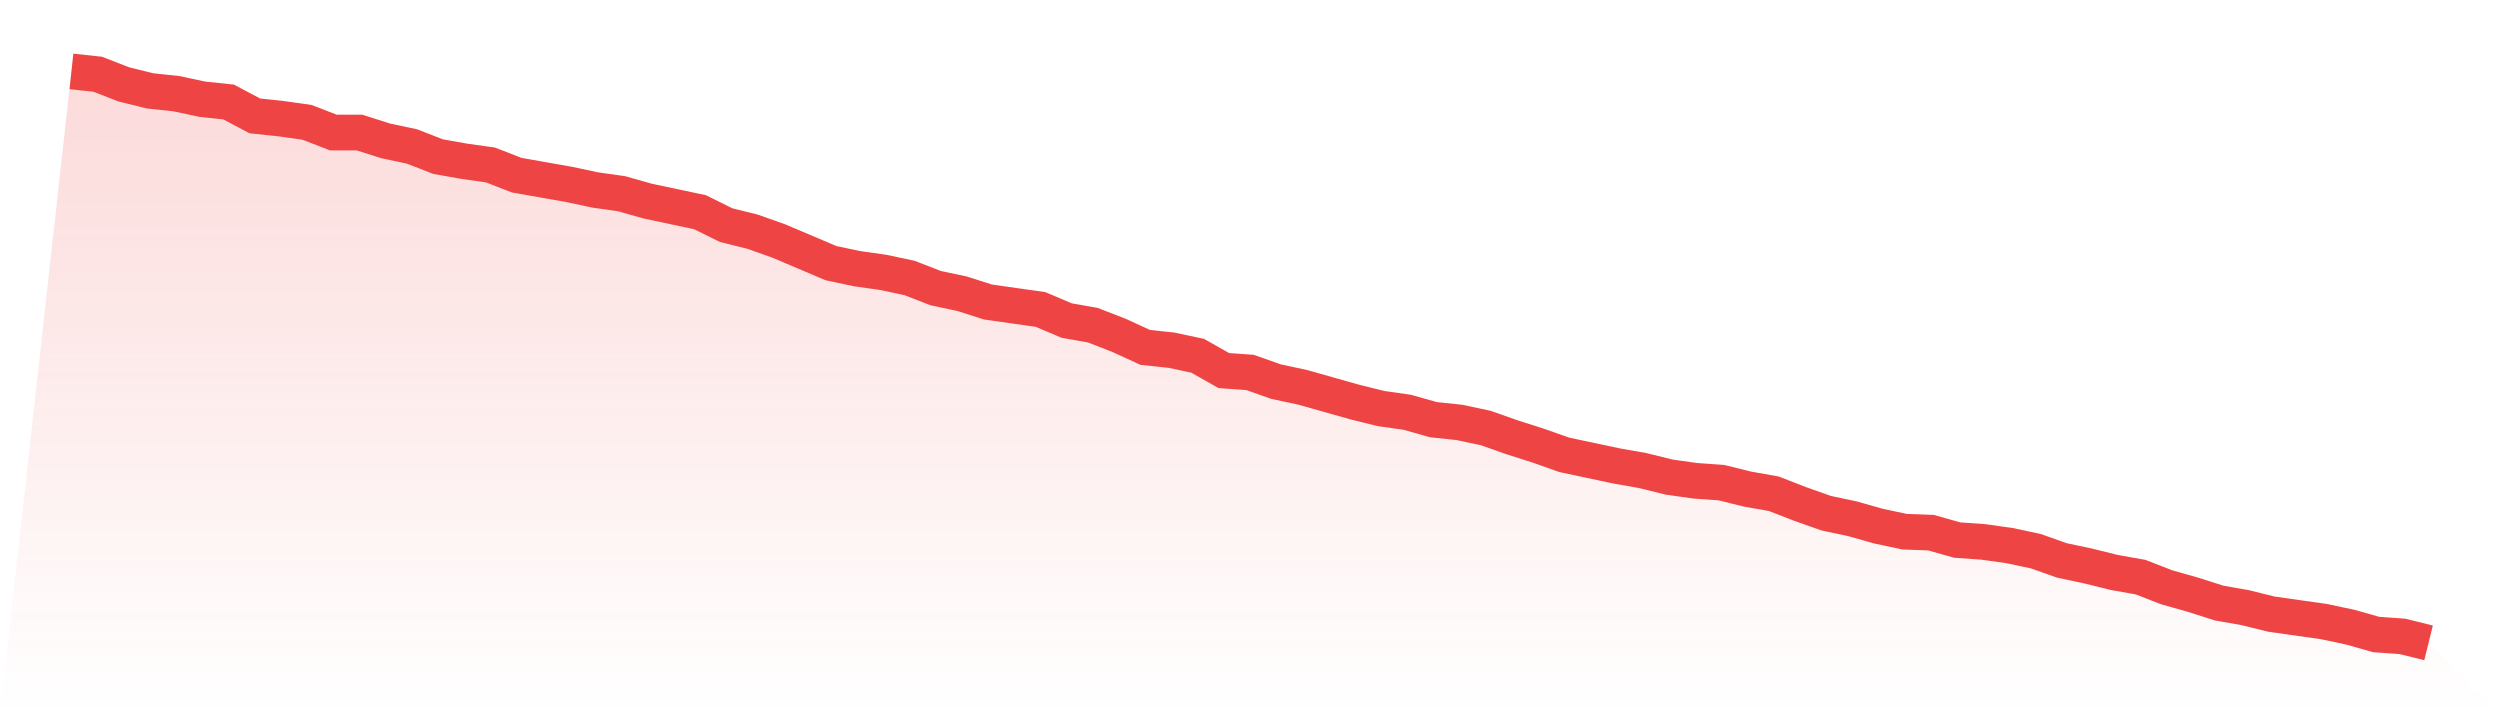
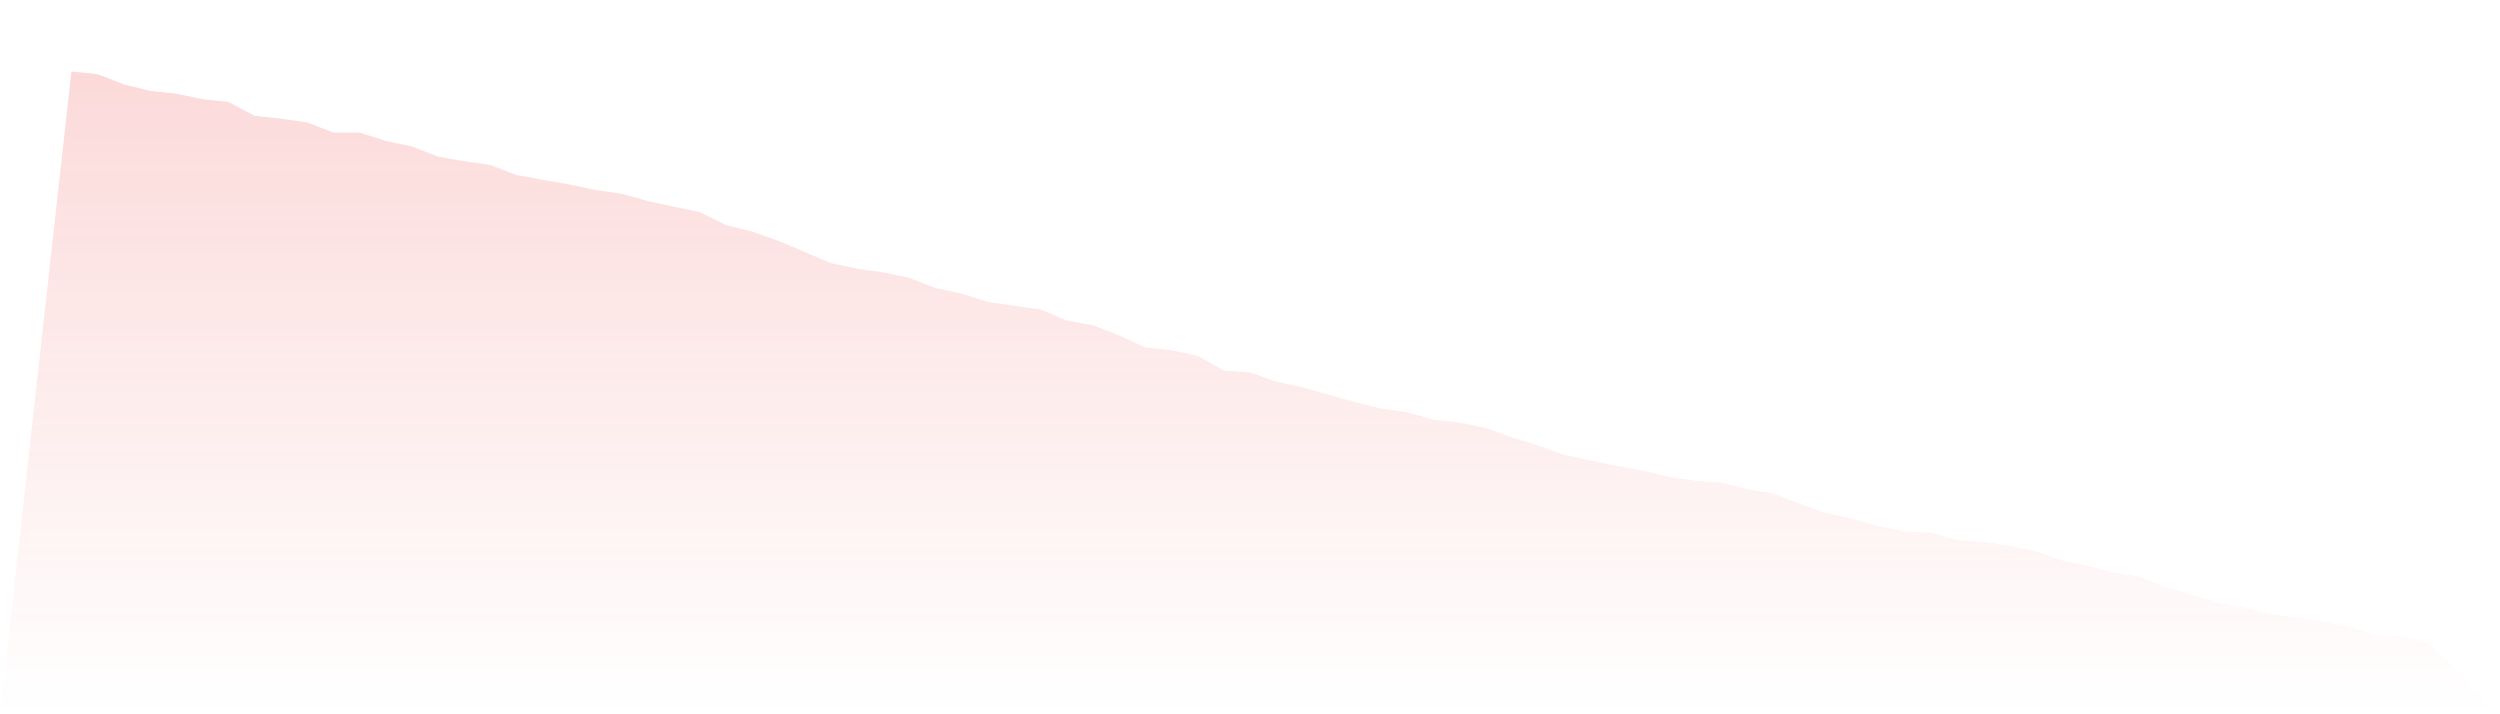
<svg xmlns="http://www.w3.org/2000/svg" viewBox="0 0 140 40">
  <defs>
    <linearGradient id="gradient" x1="0" x2="0" y1="0" y2="1">
      <stop offset="0%" stop-color="#ef4444" stop-opacity="0.2" />
      <stop offset="100%" stop-color="#ef4444" stop-opacity="0" />
    </linearGradient>
  </defs>
  <path d="M4,4 L4,4 L5.467,4.156 L6.933,4.726 L8.4,5.089 L9.867,5.245 L11.333,5.556 L12.8,5.712 L14.267,6.489 L15.733,6.645 L17.2,6.853 L18.667,7.423 L20.133,7.423 L21.6,7.89 L23.067,8.201 L24.533,8.771 L26,9.031 L27.467,9.238 L28.933,9.809 L30.4,10.068 L31.867,10.327 L33.333,10.639 L34.8,10.846 L36.267,11.261 L37.733,11.572 L39.2,11.883 L40.667,12.609 L42.133,12.972 L43.6,13.491 L45.067,14.113 L46.533,14.736 L48,15.047 L49.467,15.254 L50.933,15.566 L52.4,16.136 L53.867,16.447 L55.333,16.914 L56.8,17.122 L58.267,17.329 L59.733,17.951 L61.2,18.211 L62.667,18.781 L64.133,19.455 L65.6,19.611 L67.067,19.922 L68.533,20.752 L70,20.856 L71.467,21.374 L72.933,21.686 L74.4,22.1 L75.867,22.515 L77.333,22.878 L78.8,23.086 L80.267,23.501 L81.733,23.656 L83.2,23.968 L84.667,24.486 L86.133,24.953 L87.6,25.472 L89.067,25.783 L90.533,26.094 L92,26.353 L93.467,26.716 L94.933,26.924 L96.4,27.028 L97.867,27.391 L99.333,27.65 L100.8,28.22 L102.267,28.739 L103.733,29.05 L105.2,29.465 L106.667,29.776 L108.133,29.828 L109.6,30.243 L111.067,30.347 L112.533,30.554 L114,30.865 L115.467,31.384 L116.933,31.695 L118.4,32.058 L119.867,32.318 L121.333,32.888 L122.8,33.303 L124.267,33.77 L125.733,34.029 L127.2,34.392 L128.667,34.6 L130.133,34.807 L131.6,35.118 L133.067,35.533 L134.533,35.637 L136,36 L140,40 L0,40 z" fill="url(#gradient)" />
-   <path d="M4,4 L4,4 L5.467,4.156 L6.933,4.726 L8.4,5.089 L9.867,5.245 L11.333,5.556 L12.8,5.712 L14.267,6.489 L15.733,6.645 L17.2,6.853 L18.667,7.423 L20.133,7.423 L21.6,7.89 L23.067,8.201 L24.533,8.771 L26,9.031 L27.467,9.238 L28.933,9.809 L30.4,10.068 L31.867,10.327 L33.333,10.639 L34.8,10.846 L36.267,11.261 L37.733,11.572 L39.2,11.883 L40.667,12.609 L42.133,12.972 L43.6,13.491 L45.067,14.113 L46.533,14.736 L48,15.047 L49.467,15.254 L50.933,15.566 L52.4,16.136 L53.867,16.447 L55.333,16.914 L56.8,17.122 L58.267,17.329 L59.733,17.951 L61.2,18.211 L62.667,18.781 L64.133,19.455 L65.6,19.611 L67.067,19.922 L68.533,20.752 L70,20.856 L71.467,21.374 L72.933,21.686 L74.4,22.1 L75.867,22.515 L77.333,22.878 L78.8,23.086 L80.267,23.501 L81.733,23.656 L83.2,23.968 L84.667,24.486 L86.133,24.953 L87.6,25.472 L89.067,25.783 L90.533,26.094 L92,26.353 L93.467,26.716 L94.933,26.924 L96.4,27.028 L97.867,27.391 L99.333,27.65 L100.8,28.22 L102.267,28.739 L103.733,29.05 L105.2,29.465 L106.667,29.776 L108.133,29.828 L109.6,30.243 L111.067,30.347 L112.533,30.554 L114,30.865 L115.467,31.384 L116.933,31.695 L118.4,32.058 L119.867,32.318 L121.333,32.888 L122.8,33.303 L124.267,33.77 L125.733,34.029 L127.2,34.392 L128.667,34.6 L130.133,34.807 L131.6,35.118 L133.067,35.533 L134.533,35.637 L136,36" fill="none" stroke="#ef4444" stroke-width="2" />
</svg>